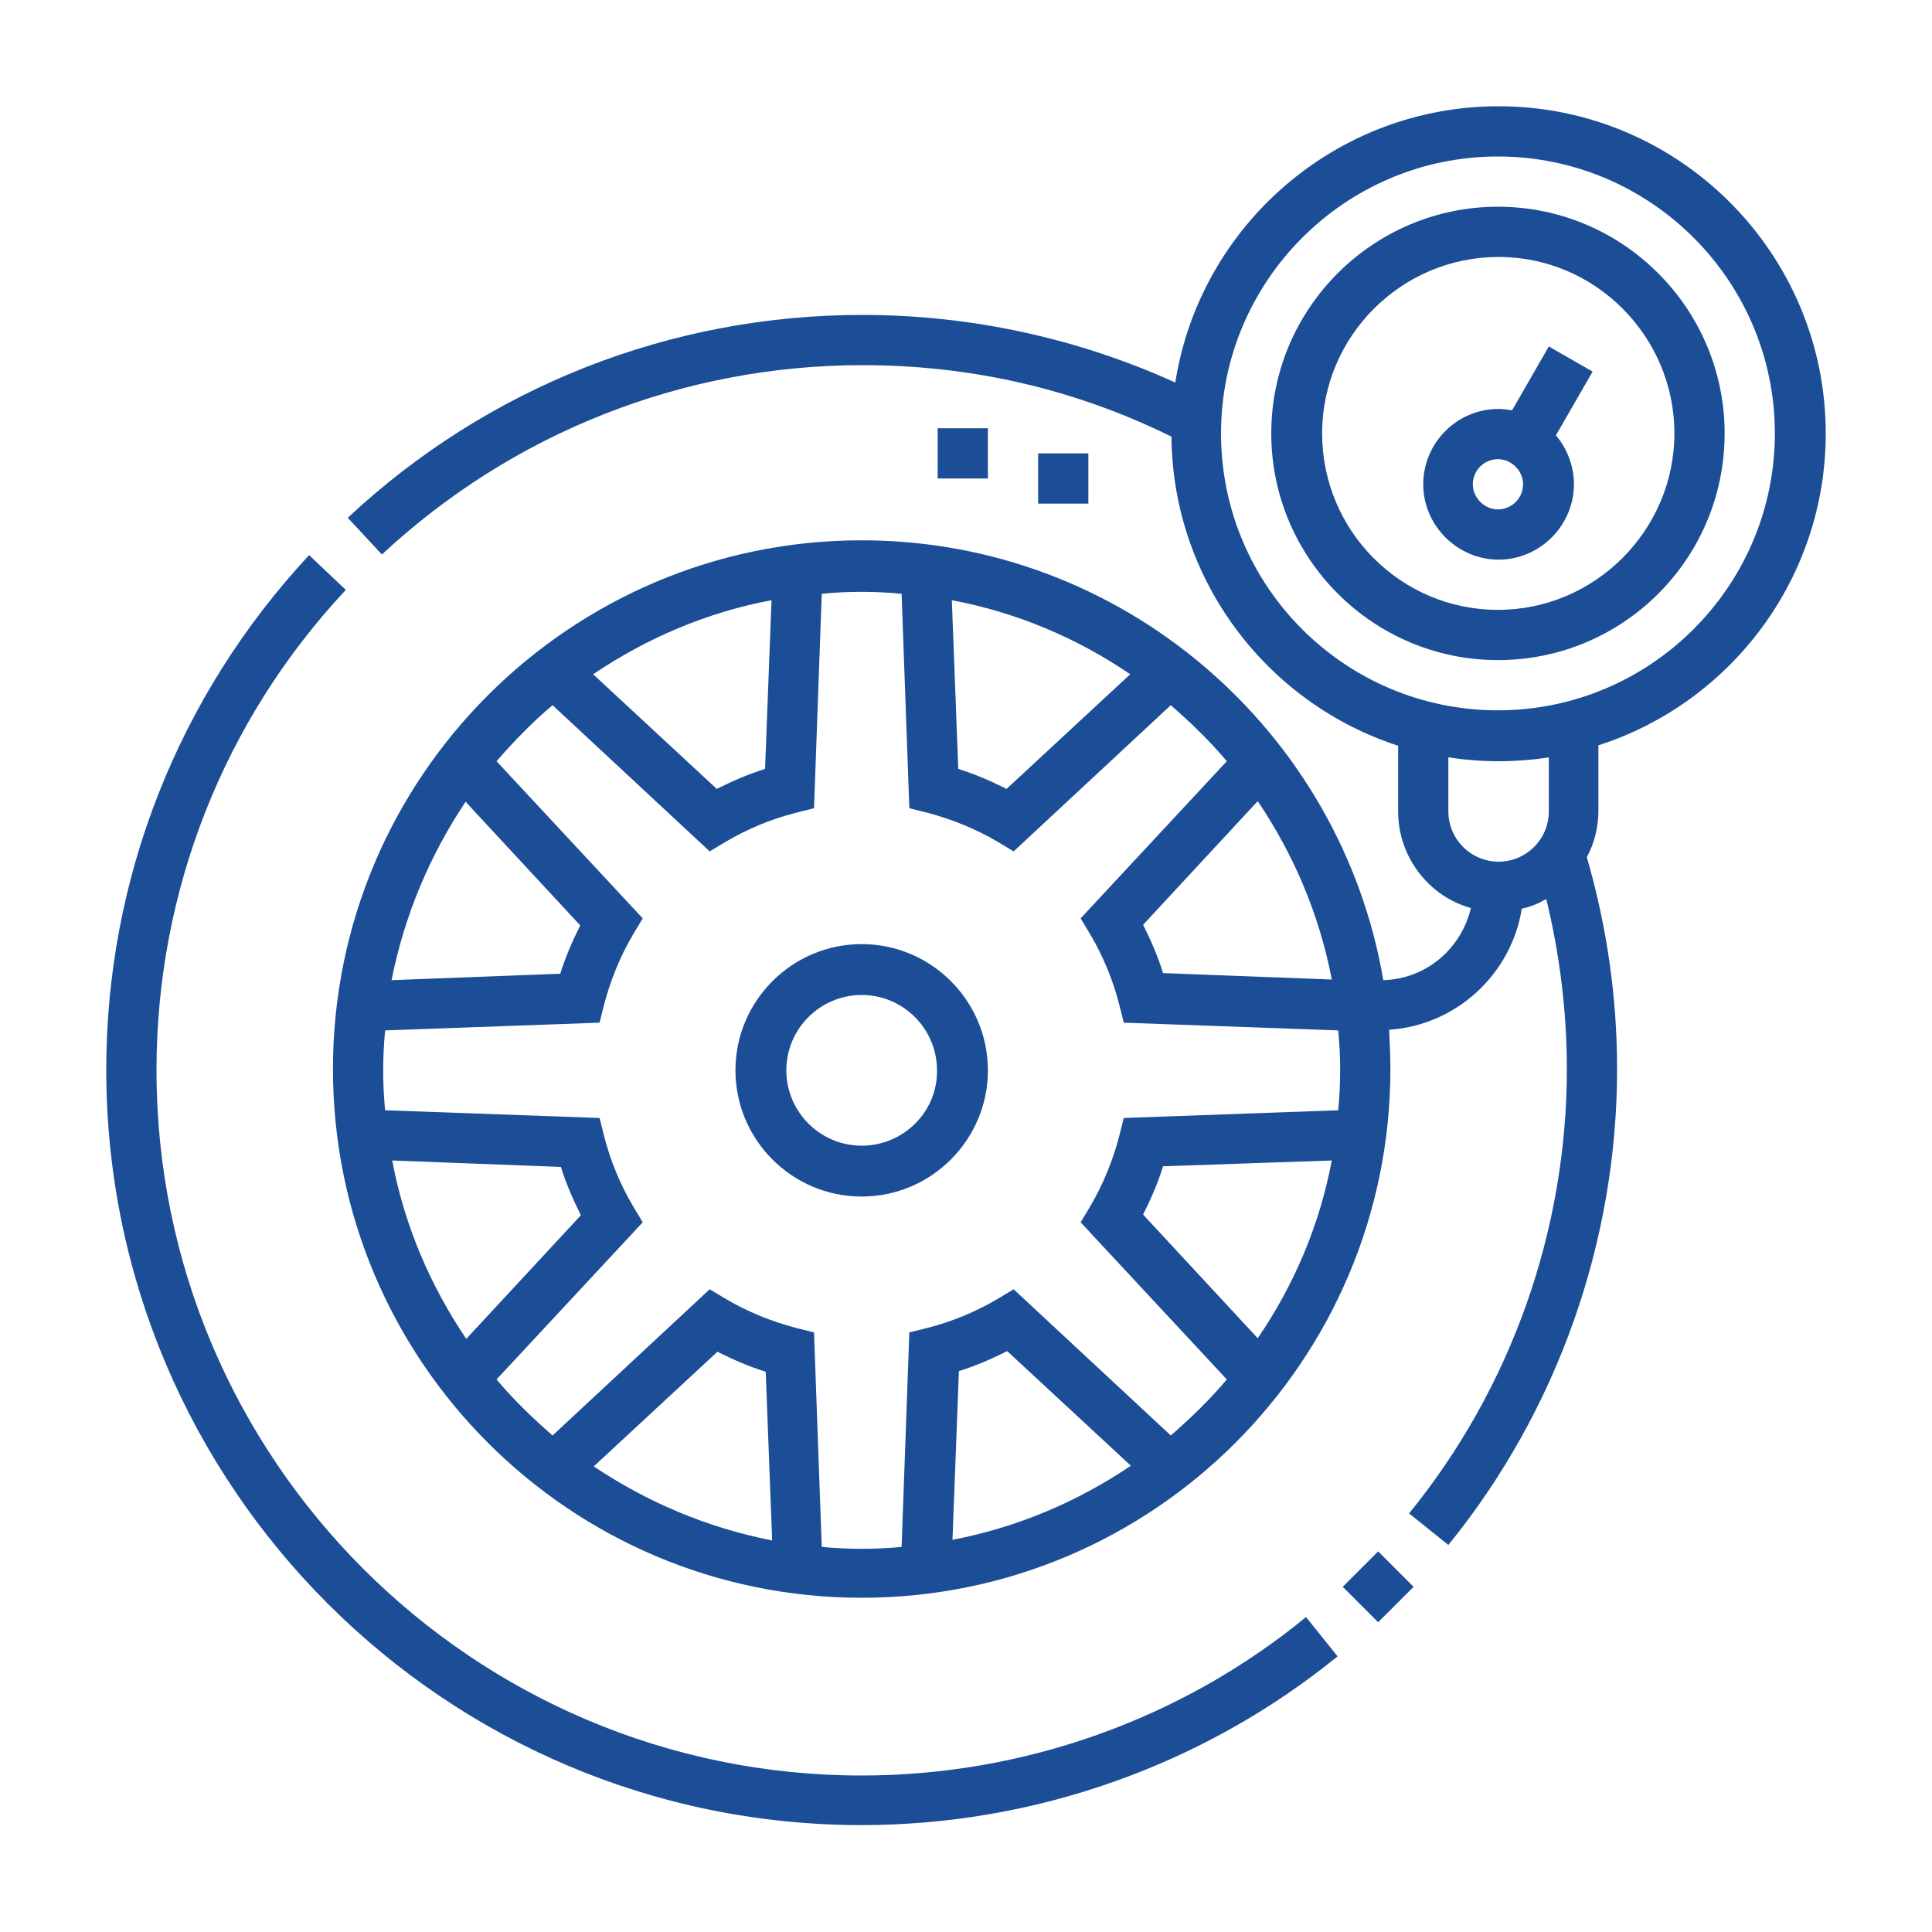
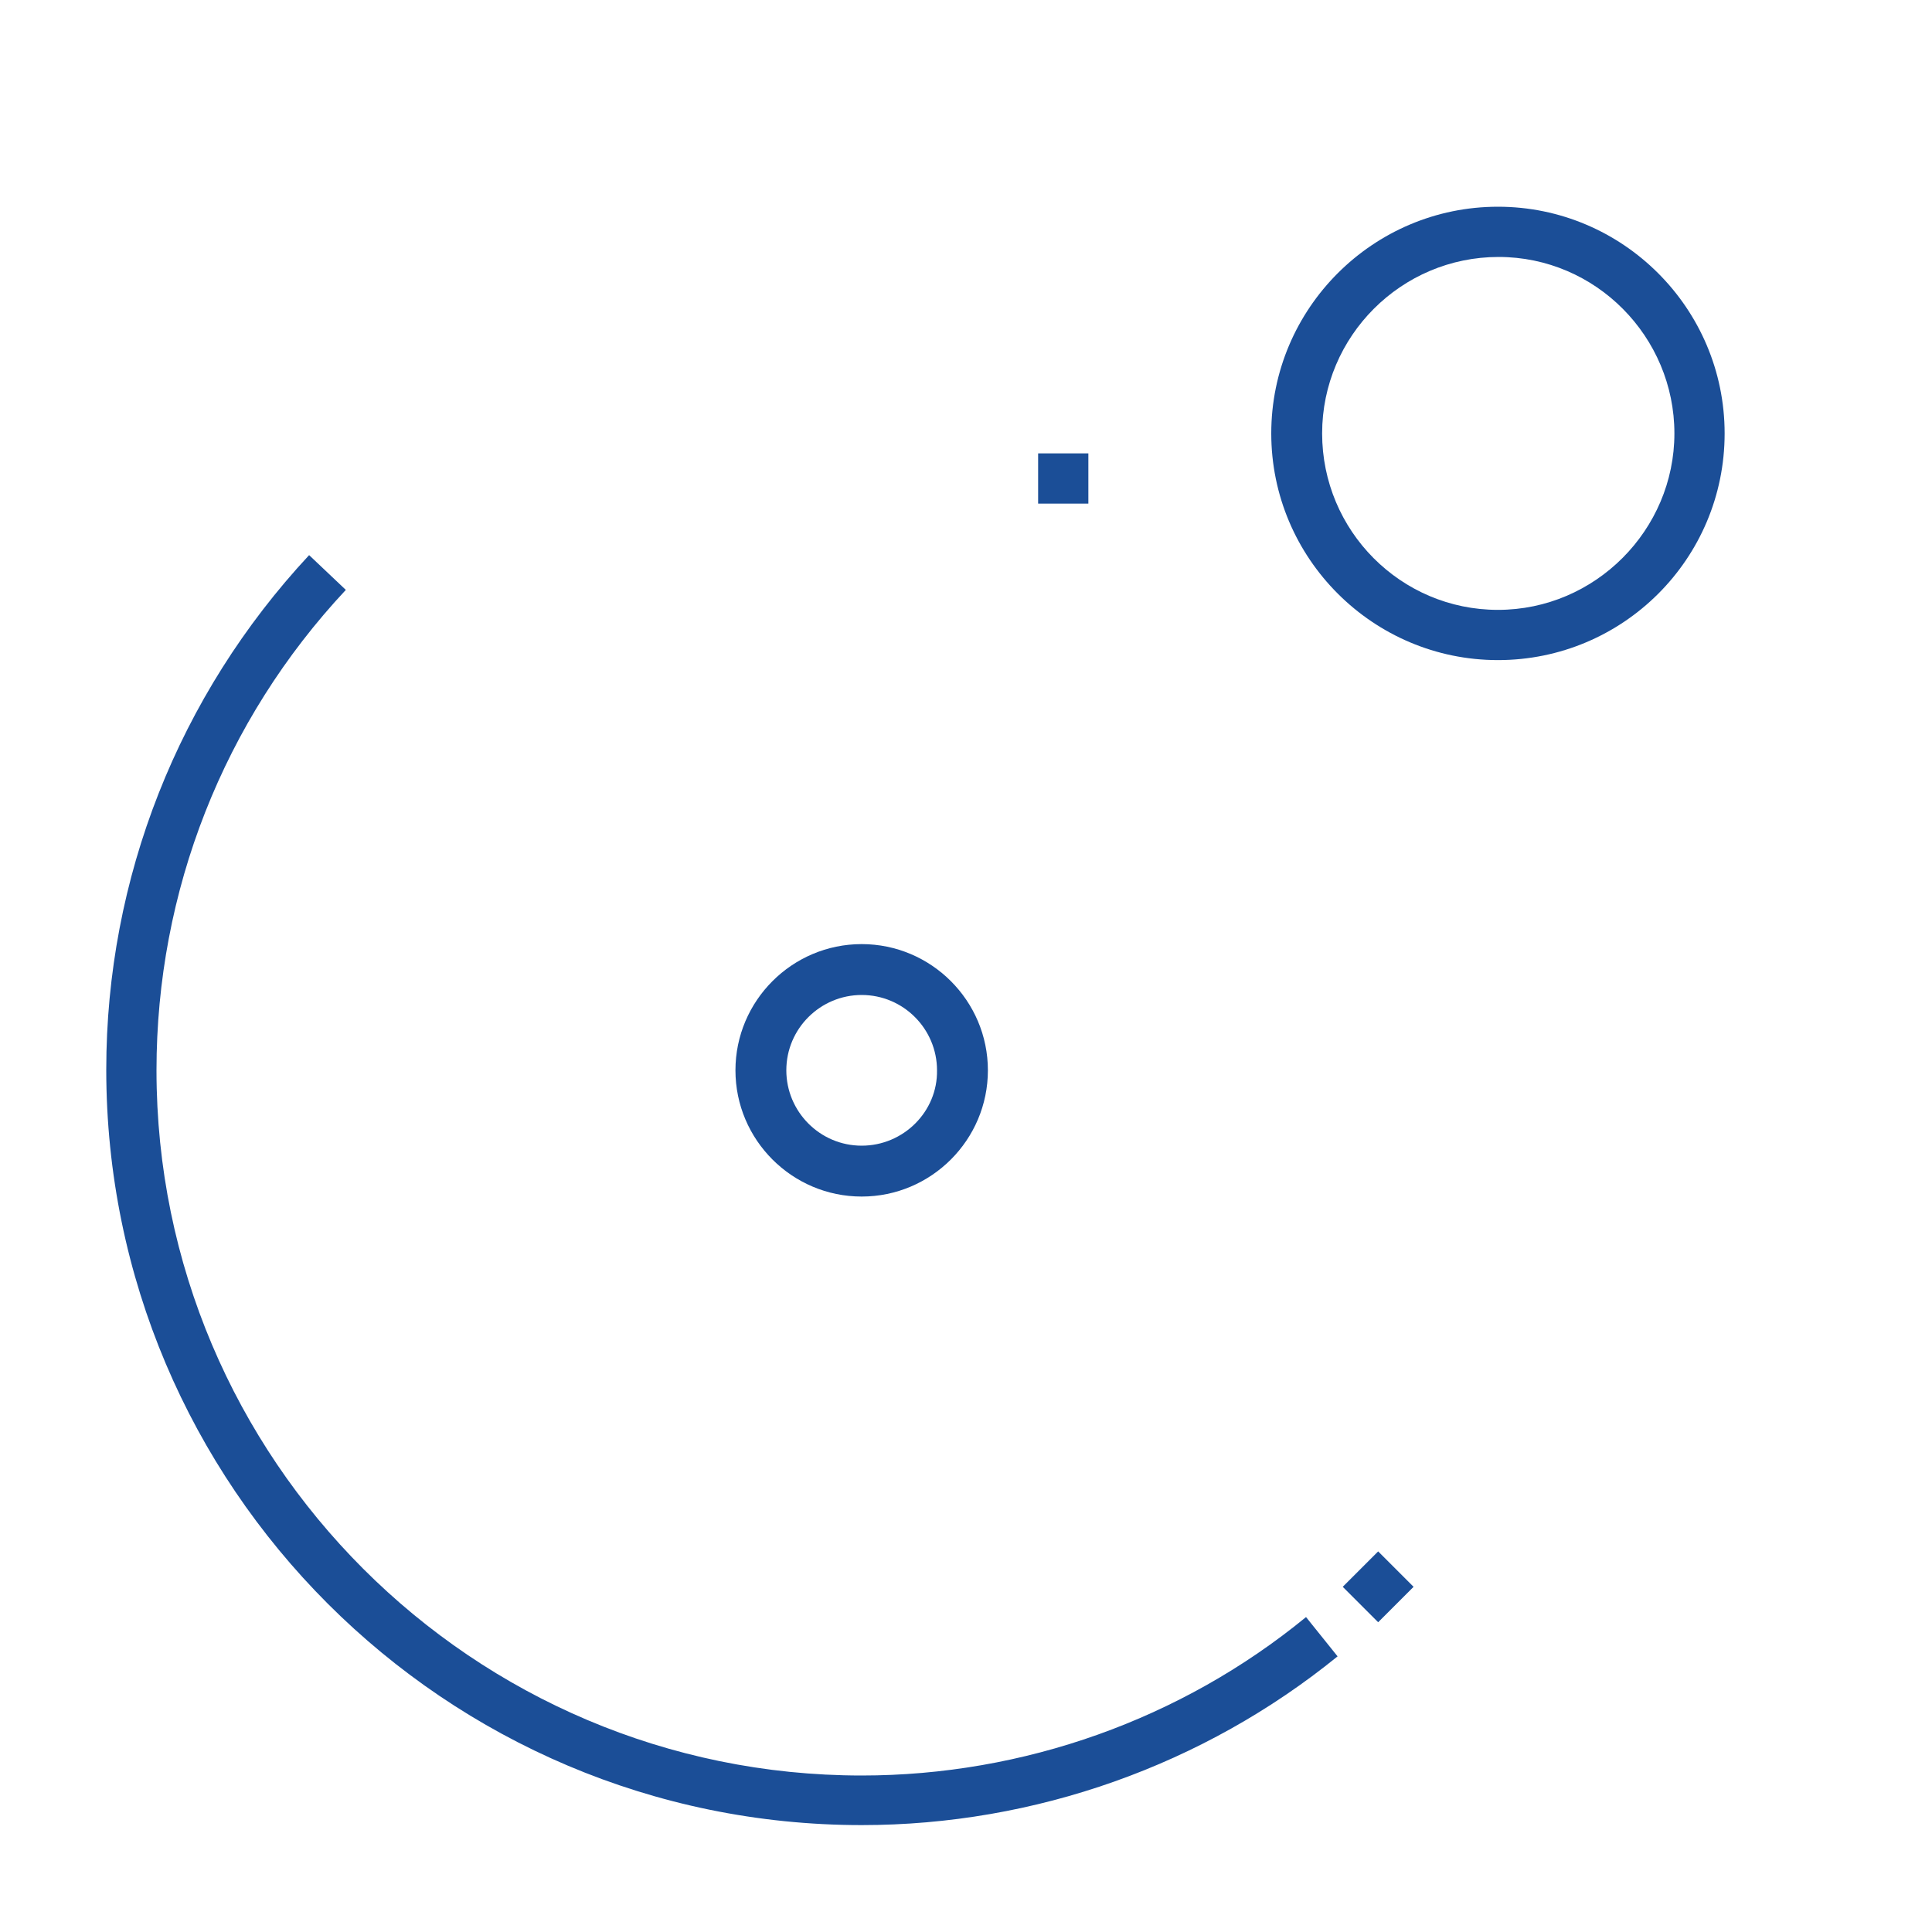
<svg xmlns="http://www.w3.org/2000/svg" version="1.1" id="Warstwa_1" x="0px" y="0px" viewBox="0 0 300 300" style="enable-background:new 0 0 300 300;" xml:space="preserve">
  <style type="text/css">
	.st0{fill:#1B4E97;}
</style>
  <g>
    <path class="st0" d="M133.8,275.7c-60.4,0-109.5-49.1-109.5-109.5c0-27.8,10.4-54.3,29.4-74.6L48,86.2   c-20.3,21.8-31.5,50.2-31.5,79.9c0,64.7,52.6,117.3,117.3,117.3c26.9,0,53.1-9.3,73.9-26.2l-4.9-6.1   C183.4,267,158.9,275.7,133.8,275.7z" />
    <path class="st0" d="M208.5,246.4l5.5-5.5l5.5,5.5l-5.5,5.5L208.5,246.4z" />
    <path class="st0" d="M133.8,146.6c-10.8,0-19.6,8.8-19.6,19.6s8.8,19.6,19.6,19.6c10.8,0,19.6-8.8,19.6-19.6   S144.6,146.6,133.8,146.6z M133.8,177.9c-6.5,0-11.7-5.3-11.7-11.7c0-6.5,5.3-11.7,11.7-11.7c6.5,0,11.7,5.3,11.7,11.7   C145.6,172.6,140.3,177.9,133.8,177.9z" />
-     <path class="st0" d="M161.2,70.4h7.8v7.8h-7.8V70.4z" />
-     <path class="st0" d="M145.6,66.5h7.8v7.8h-7.8V66.5z" />
+     <path class="st0" d="M161.2,70.4h7.8v7.8h-7.8V70.4" />
    <path class="st0" d="M267.8,67.3c0-19.4-15.8-35.2-35.2-35.2s-35.2,15.8-35.2,35.2s15.8,35.2,35.2,35.2S267.8,86.8,267.8,67.3z    M205.3,67.3c0-15.1,12.3-27.4,27.4-27.4S260,52.3,260,67.3s-12.3,27.4-27.4,27.4S205.3,82.4,205.3,67.3z" />
-     <path class="st0" d="M244.4,75.2c0-2.9-1.1-5.6-2.8-7.6l5.7-9.9l-6.8-3.9l-5.7,9.9c-0.7-0.1-1.4-0.2-2.1-0.2   c-6.5,0-11.7,5.3-11.7,11.7s5.3,11.7,11.7,11.7S244.4,81.6,244.4,75.2z M228.7,75.2c0-2.2,1.8-3.9,3.9-3.9s3.9,1.8,3.9,3.9   c0,2.2-1.8,3.9-3.9,3.9S228.7,77.3,228.7,75.2z" />
-     <path class="st0" d="M248.3,115.7c20.4-6.6,35.2-25.8,35.2-48.4c0-28-22.8-50.8-50.8-50.8c-25.3,0-46.4,18.6-50.2,42.9   c-15.2-6.9-31.8-10.5-48.6-10.5c-29.8,0-58.2,11.2-79.9,31.5l5.3,5.7c20.3-18.9,46.8-29.4,74.6-29.4c16.9,0,33,3.7,48,11.1   c0.2,22.4,14.9,41.4,35.2,48V126c0,7.1,4.8,13.2,11.3,15c-1.5,6.3-6.9,11-13.6,11.2c-6.6-38.7-40.4-68.3-81-68.3   c-45.3,0-82.1,36.8-82.1,82.1s36.8,82.1,82.1,82.1s82.1-36.8,82.1-82.1c0-2.1-0.1-4.1-0.2-6.1c10.5-0.7,19-8.7,20.6-18.8   c1.4-0.3,2.6-0.8,3.8-1.5c2.1,8.6,3.2,17.5,3.2,26.4c0,25.1-8.7,49.6-24.5,69l6.1,4.9c16.9-20.8,26.2-47.1,26.2-73.9   c0-11.2-1.6-22.2-4.7-32.9c1.2-2.2,1.8-4.7,1.8-7.3V115.7z M206.8,152.1l-26.2-1c-0.8-2.6-1.9-5.1-3.1-7.5l17.8-19.2   C200.9,132.7,204.9,142.1,206.8,152.1z M175.5,104.7l-19.2,17.8c-2.4-1.2-4.9-2.3-7.5-3.1l-1-26.2   C157.9,95.1,167.3,99.1,175.5,104.7z M119.8,93.2l-1,26.2c-2.6,0.8-5.1,1.9-7.5,3.1l-19.2-17.8C100.4,99.1,109.7,95.1,119.8,93.2   L119.8,93.2z M72.3,124.5l17.8,19.2c-1.2,2.4-2.3,4.9-3.1,7.5l-26.2,1C62.8,142.1,66.8,132.7,72.3,124.5z M60.9,180.2l26.2,1   c0.8,2.6,1.9,5.1,3.1,7.5l-17.8,19.2C66.8,199.6,62.8,190.3,60.9,180.2L60.9,180.2z M92.2,227.7l19.2-17.8c2.4,1.2,4.9,2.3,7.5,3.1   l1,26.2C109.7,237.2,100.4,233.2,92.2,227.7L92.2,227.7z M147.9,239.1l1-26.2c2.6-0.8,5.1-1.9,7.5-3.1l19.2,17.8   C167.3,233.2,157.9,237.2,147.9,239.1L147.9,239.1z M181.8,222.9l-24.4-22.7l-2.5,1.5c-3.4,2-7,3.5-10.9,4.5l-2.8,0.7l-1.2,33.3   c-2,0.2-4.1,0.3-6.2,0.3c-2.1,0-4.1-0.1-6.2-0.3l-1.2-33.3l-2.8-0.7c-3.8-1-7.5-2.5-10.9-4.5l-2.5-1.5l-24.4,22.7   c-3.1-2.7-6.1-5.6-8.7-8.7l22.7-24.4l-1.5-2.5c-2-3.4-3.5-7-4.5-10.9l-0.7-2.8l-33.3-1.2c-0.2-2-0.3-4.1-0.3-6.2s0.1-4.1,0.3-6.2   l33.3-1.2l0.7-2.8c1-3.8,2.5-7.5,4.5-10.9l1.5-2.5l-22.7-24.4c2.7-3.1,5.6-6.1,8.7-8.7l24.4,22.7l2.5-1.5c3.4-2,7-3.5,10.9-4.5   l2.8-0.7l1.2-33.3c2-0.2,4.1-0.3,6.2-0.3c2.1,0,4.1,0.1,6.2,0.3l1.2,33.3l2.8,0.7c3.8,1,7.5,2.5,10.9,4.5l2.5,1.5l24.4-22.7   c3.1,2.7,6.1,5.6,8.7,8.7l-22.7,24.4l1.5,2.5c2,3.4,3.5,7,4.5,10.9l0.7,2.8l33.3,1.2c0.2,2,0.3,4.1,0.3,6.2s-0.1,4.1-0.3,6.2   l-33.3,1.2l-0.7,2.8c-1,3.8-2.5,7.5-4.5,10.9l-1.5,2.5l22.7,24.4C187.9,217.3,184.9,220.2,181.8,222.9L181.8,222.9z M206.8,180.2   c-1.9,10.1-5.9,19.4-11.5,27.6l-17.8-19.2c1.2-2.4,2.3-4.9,3.1-7.5L206.8,180.2z M189.6,67.3c0-23.7,19.3-43,43-43s43,19.3,43,43   s-19.3,43-43,43S189.6,91.1,189.6,67.3z M232.7,133.8c-4.3,0-7.8-3.5-7.8-7.8v-8.4c2.6,0.4,5.2,0.6,7.8,0.6s5.3-0.2,7.8-0.6v8.4   C240.5,130.3,237,133.8,232.7,133.8z" />
  </g>
</svg>